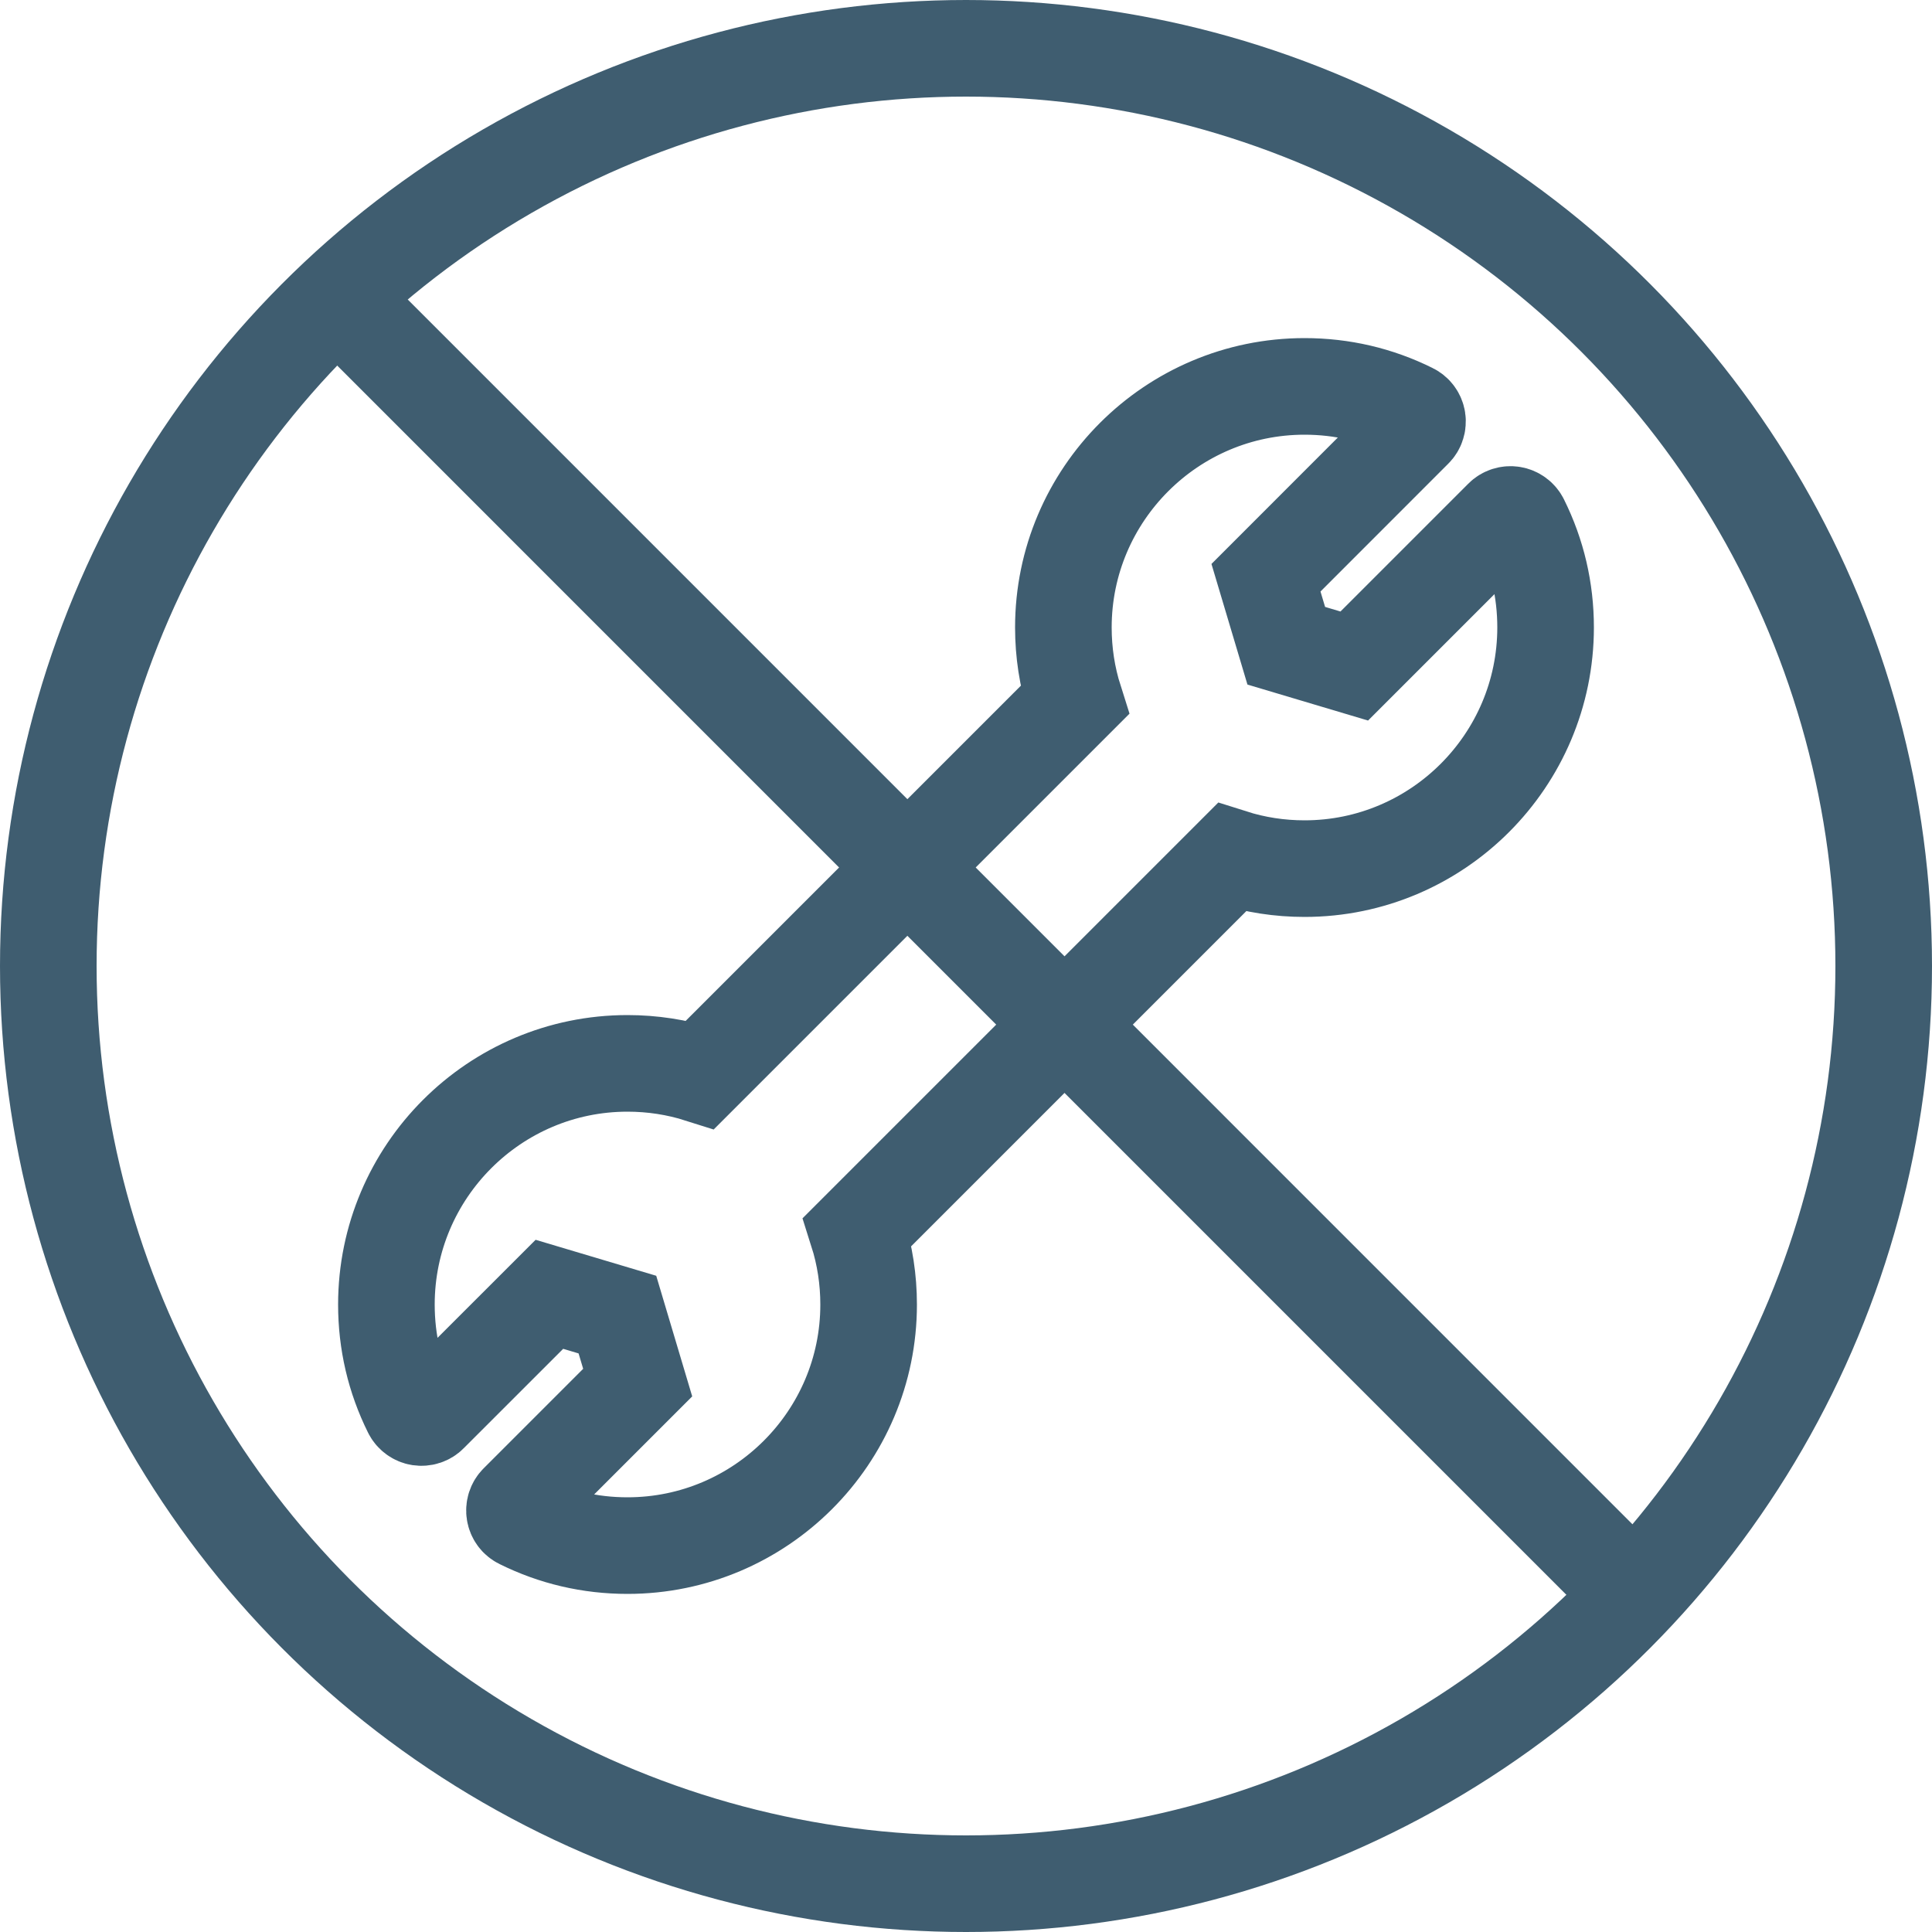
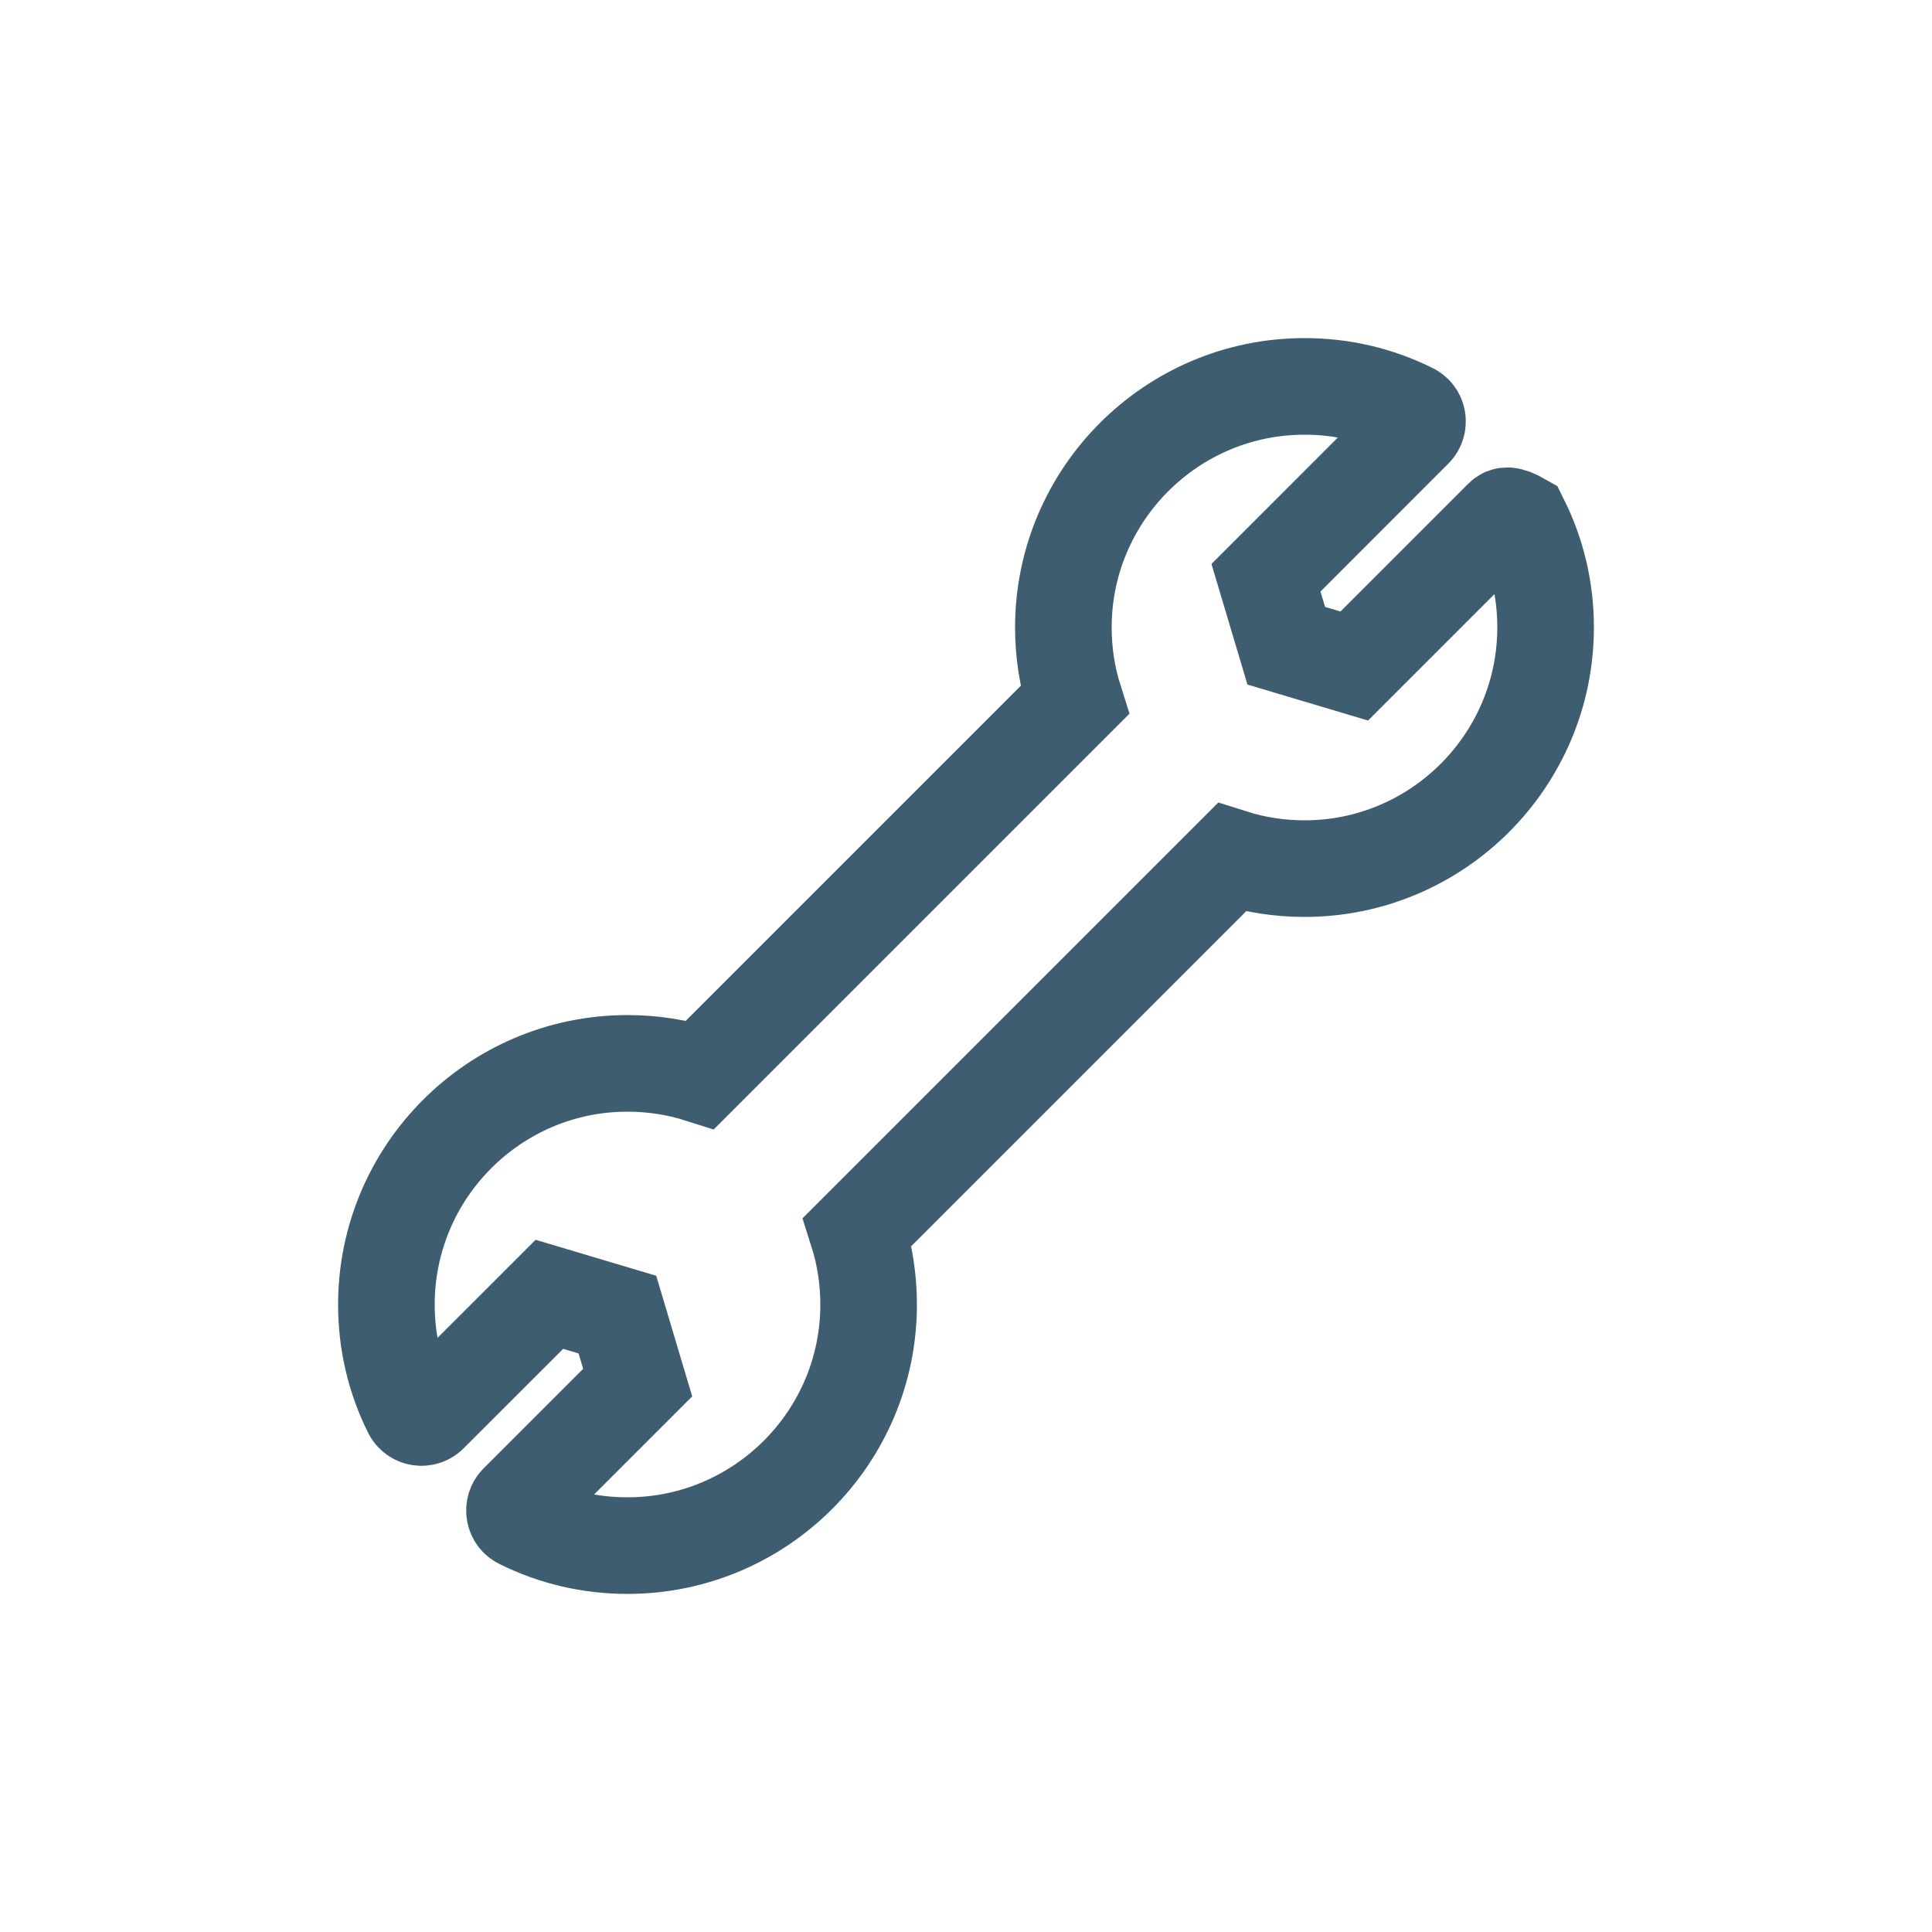
<svg xmlns="http://www.w3.org/2000/svg" fill="none" viewBox="0 0 30 30" height="30" width="30">
-   <path stroke-miterlimit="10" stroke-width="1.5" stroke="#3F5D70" d="M6 20.256C6 20.839 6.13 21.396 6.387 21.913C6.412 21.963 6.46 22 6.517 22.009C6.572 22.017 6.63 22 6.669 21.959L8.531 20.098L9.587 20.413L9.902 21.469L8.04 23.331C8 23.371 7.982 23.428 7.991 23.483C8 23.539 8.035 23.588 8.087 23.613C8.604 23.87 9.161 24 9.744 24C11.808 24 13.488 22.321 13.488 20.257C13.488 19.87 13.43 19.491 13.314 19.126L19.126 13.314C19.491 13.43 19.87 13.488 20.257 13.488C22.32 13.488 23.999 11.809 24 9.744C24 9.161 23.87 8.604 23.613 8.087C23.588 8.037 23.54 8 23.483 7.991C23.428 7.982 23.37 8 23.331 8.04L21.029 10.342L19.973 10.027L19.658 8.971L21.959 6.669C22 6.629 22.017 6.572 22.009 6.517C22 6.461 21.965 6.412 21.913 6.387C21.396 6.13 20.839 6 20.256 6C18.192 6 16.512 7.68 16.512 9.743C16.512 10.13 16.57 10.509 16.686 10.874L10.874 16.686C10.509 16.57 10.13 16.512 9.743 16.512C7.68 16.512 6.001 18.191 6 20.256V20.256Z" />
-   <circle stroke-width="1.5" stroke="#3F5D70" r="14.25" cy="15" cx="15" />
-   <line stroke-width="1.5" stroke="#3F5D70" y2="25.206" x2="25.825" y1="4.616" x1="5.236" />
+   <path stroke-miterlimit="10" stroke-width="1.5" stroke="#3F5D70" d="M6 20.256C6 20.839 6.13 21.396 6.387 21.913C6.412 21.963 6.46 22 6.517 22.009C6.572 22.017 6.63 22 6.669 21.959L8.531 20.098L9.587 20.413L9.902 21.469L8.04 23.331C8 23.371 7.982 23.428 7.991 23.483C8 23.539 8.035 23.588 8.087 23.613C8.604 23.87 9.161 24 9.744 24C11.808 24 13.488 22.321 13.488 20.257C13.488 19.87 13.43 19.491 13.314 19.126L19.126 13.314C19.491 13.43 19.87 13.488 20.257 13.488C22.32 13.488 23.999 11.809 24 9.744C24 9.161 23.87 8.604 23.613 8.087C23.428 7.982 23.37 8 23.331 8.04L21.029 10.342L19.973 10.027L19.658 8.971L21.959 6.669C22 6.629 22.017 6.572 22.009 6.517C22 6.461 21.965 6.412 21.913 6.387C21.396 6.13 20.839 6 20.256 6C18.192 6 16.512 7.68 16.512 9.743C16.512 10.13 16.57 10.509 16.686 10.874L10.874 16.686C10.509 16.57 10.13 16.512 9.743 16.512C7.68 16.512 6.001 18.191 6 20.256V20.256Z" />
</svg>